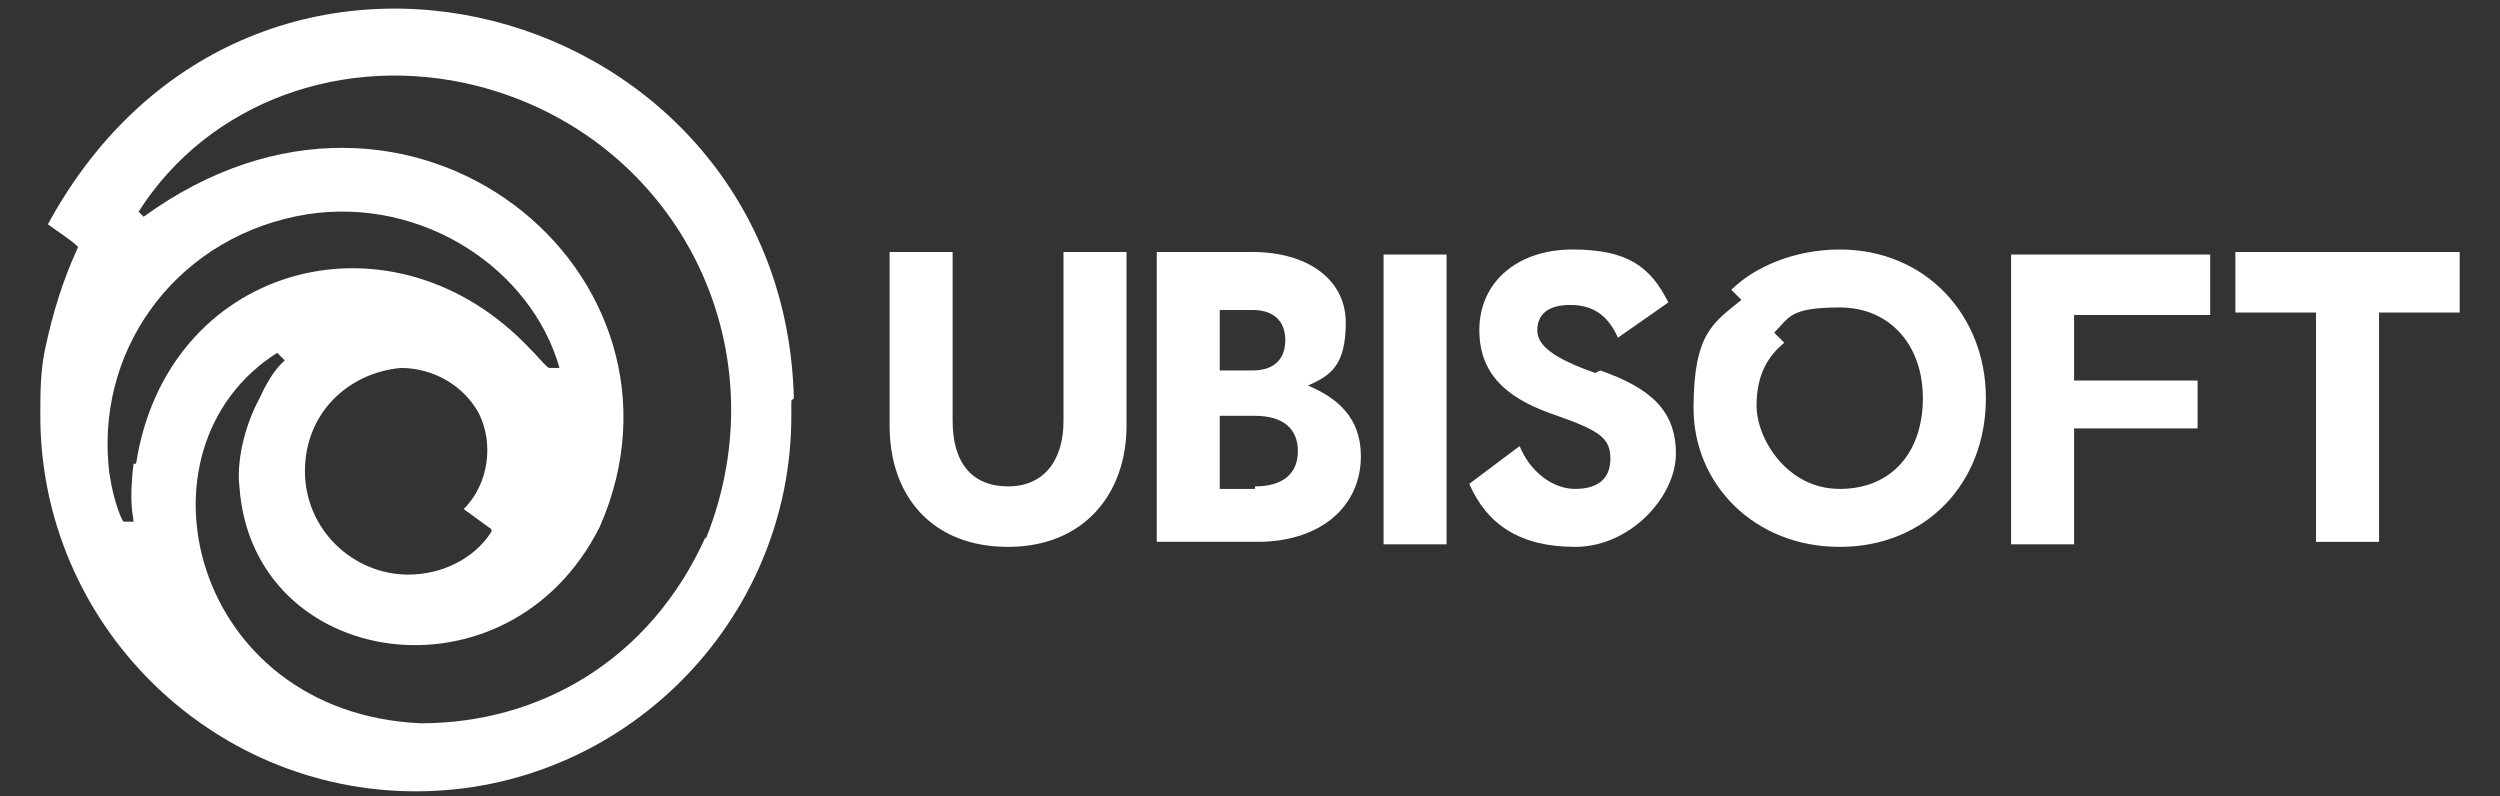
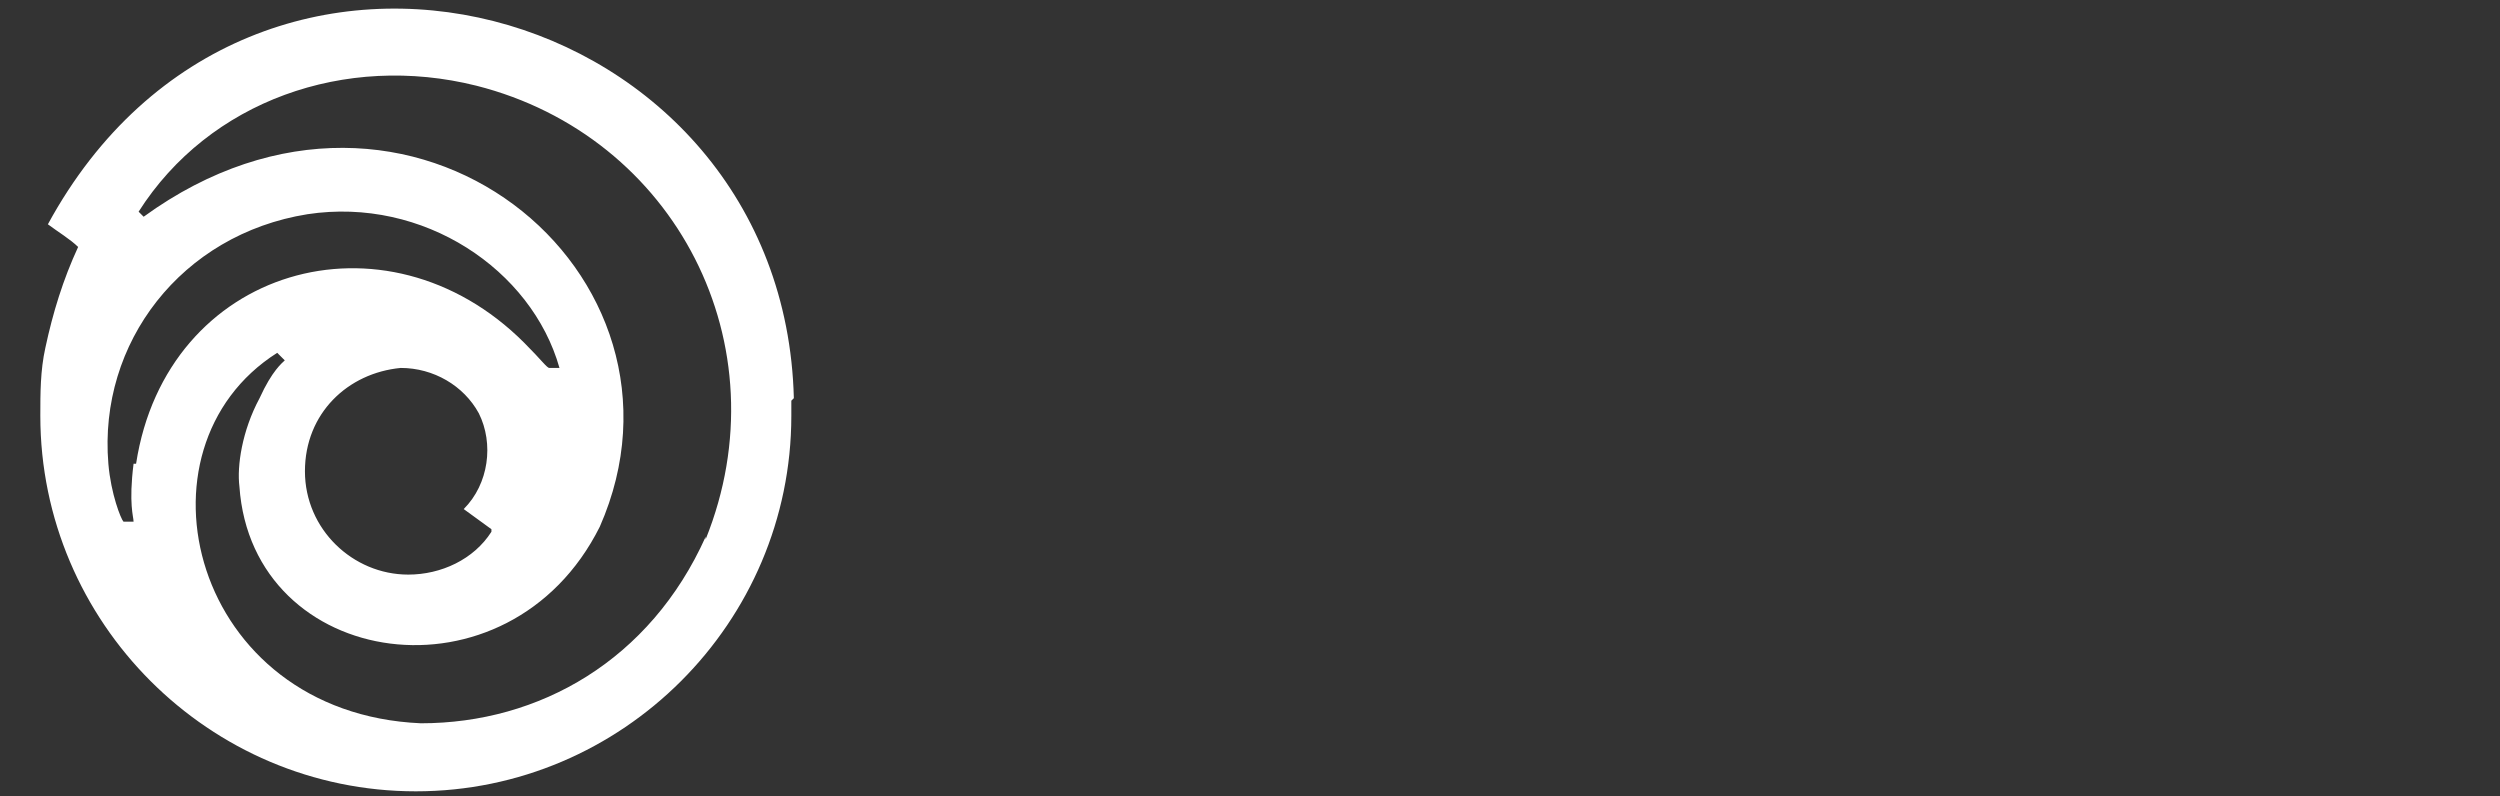
<svg xmlns="http://www.w3.org/2000/svg" id="Layer_1" version="1.1" viewBox="0 0 99.2 31.6">
  <rect x="0" y="0" width="99.2" height="31.6" fill="#333333" stroke="none" />
  <defs>
    <style>
      .st0 {
        fill: #fff;
      }
    </style>
  </defs>
  <path id="SWIRL" class="st0" d="M31.5,15.8C31.1,0,10-6,1.9,8.9c.4.3.9.6,1.2.9-.6,1.3-1,2.6-1.3,4-.2.9-.2,1.8-.2,2.7,0,8.2,6.7,14.9,14.9,14.9s14.9-6.7,14.9-14.9,0-.4,0-.6ZM5.3,18.4c-.2,1.6,0,2.1,0,2.3h-.4c-.1-.1-.5-1.1-.6-2.3-.4-4.8,2.9-9.1,7.9-9.9,4.6-.7,8.9,2.2,10,6.1h-.4c-.1,0-.3-.3-1-1-5.5-5.5-14.2-3-15.4,4.8ZM19.5,21.1c-.7,1.1-2,1.7-3.3,1.7-2.2,0-4.1-1.8-4.1-4.1s1.7-3.9,3.8-4.1h0c1.3,0,2.5.7,3.1,1.8.6,1.2.4,2.8-.6,3.8.4.3.7.5,1.1.8ZM28,21.3c-2.2,4.9-6.6,7.4-11.3,7.4-9.1-.4-11.7-10.9-5.7-14.7l.3.3c-.1.1-.5.4-1,1.5-.7,1.3-.9,2.7-.8,3.5.5,7.3,10.7,8.8,14.3,1.6C28.2,10.9,16.3.9,5.7,8.6l-.2-.2c2.8-4.4,8.2-6.3,13.4-5,7.9,2,12.2,10.3,9.1,18Z" />
-   <path id="UBISOFT" class="st0" d="M44.7,10v6.9c0,2.7-1.7,4.8-4.7,4.8s-4.7-2-4.7-4.8v-6.9h2.5v6.7c0,1.7.8,2.6,2.2,2.6s2.2-1,2.2-2.6v-6.7h2.5ZM54,18.1c0,2-1.6,3.4-4.1,3.4h-4v-11.5h3.8c2.2,0,3.7,1.1,3.7,2.8s-.6,2.1-1.5,2.5c1.2.5,2.1,1.3,2.1,2.8ZM48.4,12.3v2.4h1.3c.8,0,1.3-.4,1.3-1.2s-.5-1.2-1.3-1.2h-1.3ZM49.8,19.3c1.1,0,1.7-.5,1.7-1.4s-.6-1.4-1.7-1.4h-1.4v2.9h1.4ZM54.9,10.1h2.5v11.5h-2.5v-11.5ZM63.5,14.7c2,.7,3,1.6,3,3.3s-1.8,3.7-4,3.7-3.5-.9-4.2-2.5l2-1.5c.4,1,1.3,1.7,2.2,1.7s1.4-.4,1.4-1.2-.4-1.1-2.1-1.7c-1.8-.6-3.1-1.5-3.1-3.4s1.5-3.2,3.7-3.2,3.1.7,3.8,2.1l-2,1.4c-.4-.9-1-1.3-1.9-1.3s-1.3.4-1.3,1,.6,1.1,2.3,1.7ZM78.8,15.8c0,3.4-2.4,5.9-5.8,5.9s-5.8-2.5-5.8-5.5.8-3.4,1.9-4.3l-.4-.4c.9-.9,2.5-1.6,4.3-1.6,3.4,0,5.8,2.6,5.8,5.9ZM76.3,15.8c0-2.1-1.3-3.6-3.3-3.6s-2,.4-2.6,1l.4.4c-.6.5-1.1,1.2-1.1,2.5s1.2,3.3,3.3,3.3,3.3-1.5,3.3-3.6ZM82.3,12.4v2.7h4.9v1.9h-4.9v4.6h-2.5v-11.5h7.9v2.4h-5.4ZM97.6,12.4h-3.2v9.1h-2.5v-9.1h-3.2v-2.4h8.9v2.4Z" />
</svg>